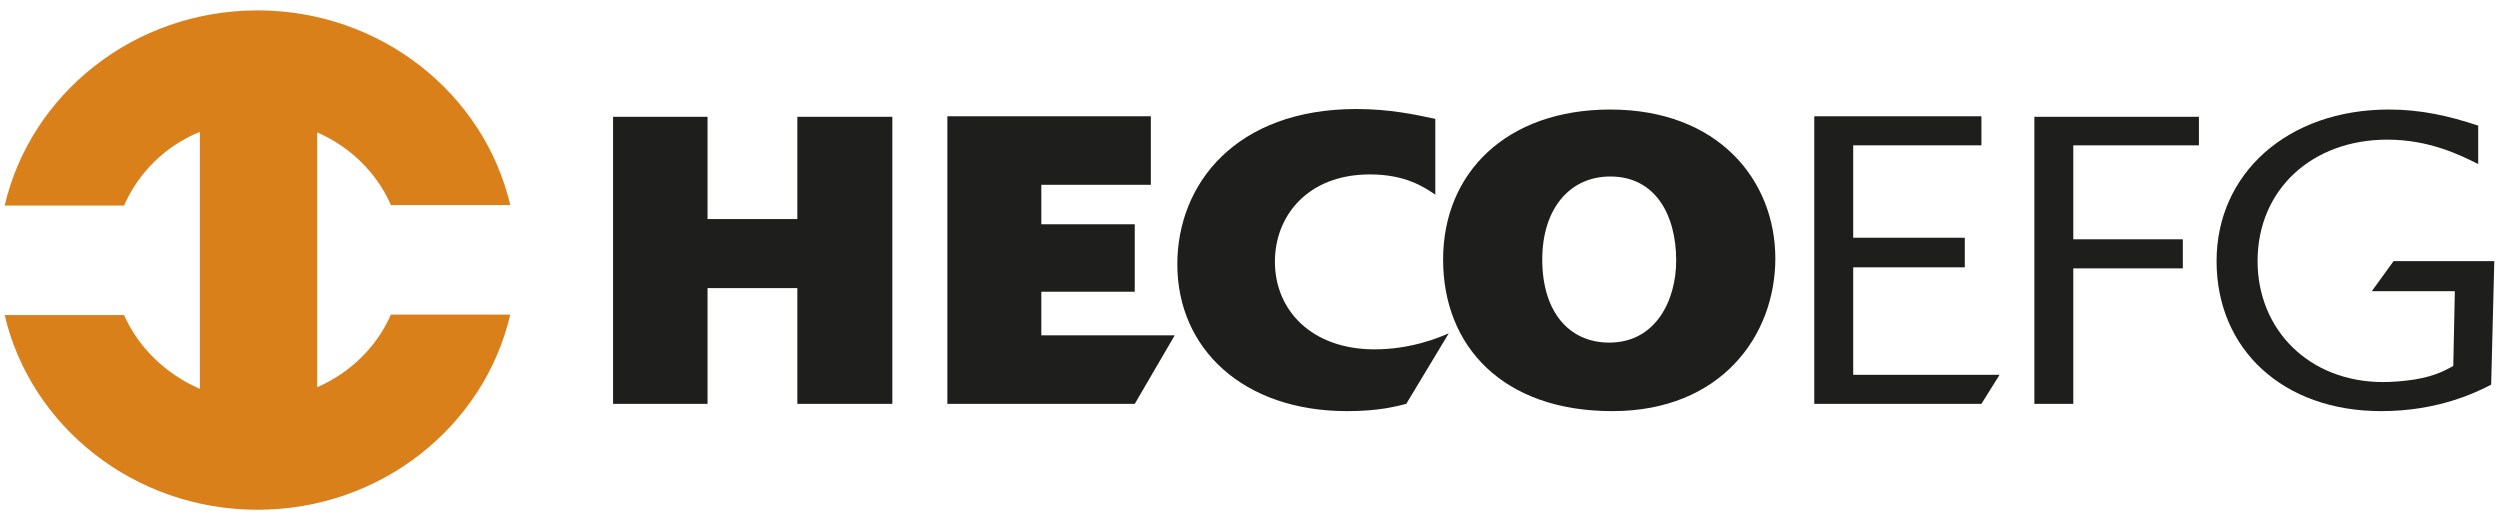
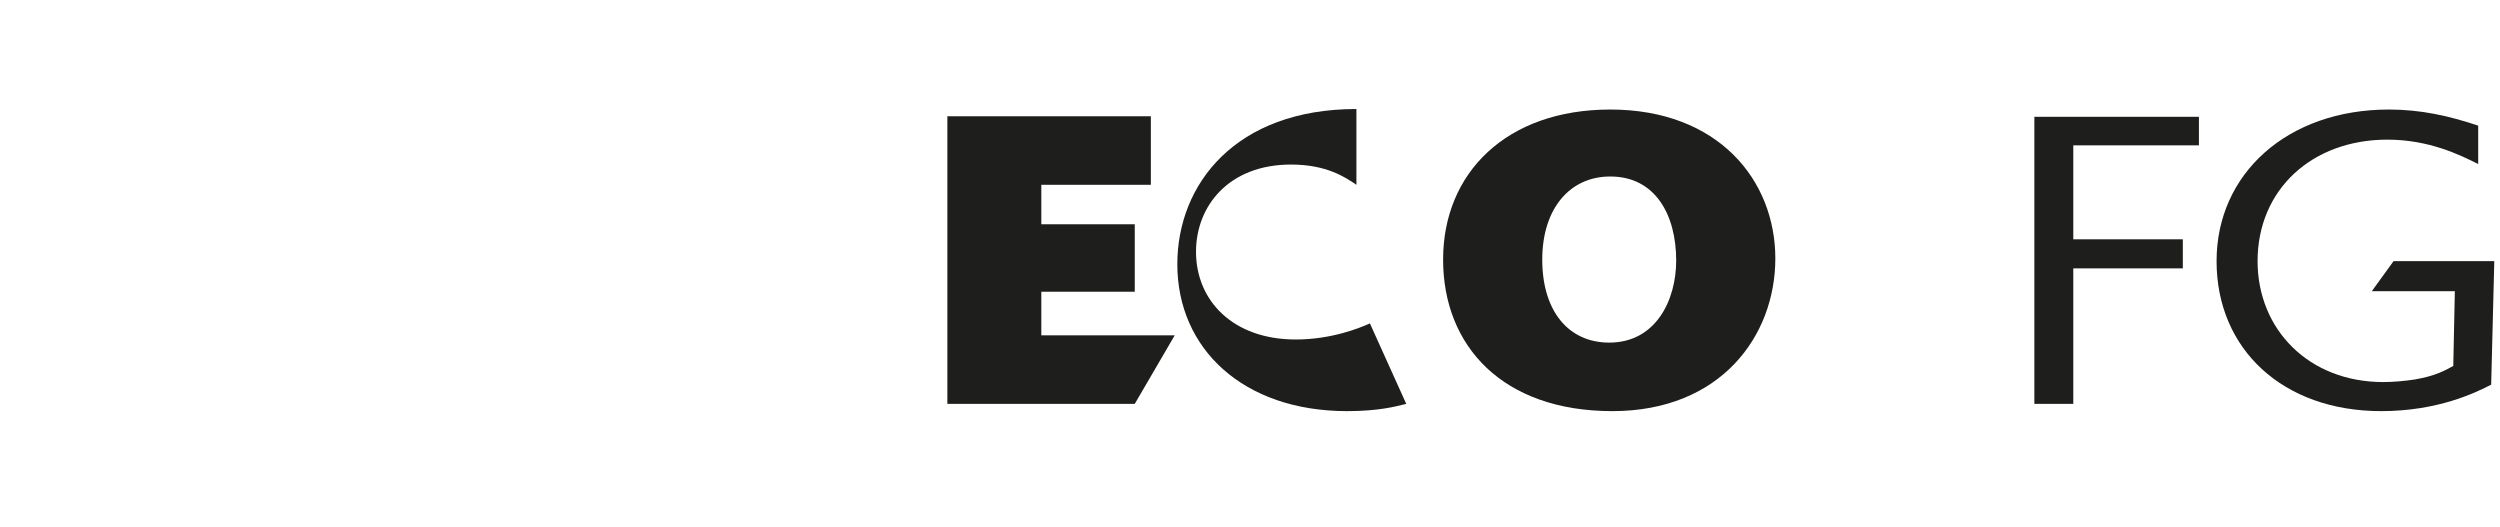
<svg xmlns="http://www.w3.org/2000/svg" version="1.1" id="Livello_1" x="0px" y="0px" viewBox="0 0 481.6 101.6" style="enable-background:new 0 0 481.6 101.6;" xml:space="preserve">
  <style type="text/css">
	.st0{fill:#DA801B;}
	.st1{fill:#1E1E1C;}
</style>
  <g>
-     <path class="st0" d="M49.6,98.2c-23.8,0-43.7-16.1-48.7-37.5h23c2.8,6.3,8.1,11.4,14.6,14.2V25.4c-6.6,2.7-11.8,7.8-14.6,14.2h-23   C5.9,18.1,25.8,2,49.6,2s43.7,16.1,48.7,37.5h-23c-2.7-6.2-7.8-11.2-14.2-14v49.1c6.4-2.8,11.5-7.8,14.2-14h23   C93.3,82.1,73.4,98.2,49.6,98.2" />
-     <polygon class="st1" points="171.9,77.8 153.6,77.8 153.6,55.5 136.3,55.5 136.3,77.8 118.1,77.8 118.1,22.5 136.3,22.5    136.3,42.2 153.6,42.2 153.6,22.5 171.9,22.5  " />
    <polygon class="st1" points="218.6,77.8 182.5,77.8 182.5,22.4 221.7,22.4 221.7,35.6 200.6,35.6 200.6,43.2 218.6,43.2    218.6,56.2 200.6,56.2 200.6,64.6 226.3,64.6  " />
-     <path class="st1" d="M270.9,77.8c-2,0.5-5.3,1.4-11.4,1.4c-20,0-32.7-12-32.7-28.3c0-15.4,11.2-29.9,34.5-29.9   c6.4,0,11.5,1.1,15.2,1.9v14.6c-2.2-1.5-5.8-3.9-12.6-3.9c-12,0-18.3,8-18.3,16.8c0,9.4,7.1,16.9,19.2,16.9   c6.9,0,12.3-2.2,14.3-3.1L270.9,77.8z" />
+     <path class="st1" d="M270.9,77.8c-2,0.5-5.3,1.4-11.4,1.4c-20,0-32.7-12-32.7-28.3c0-15.4,11.2-29.9,34.5-29.9   v14.6c-2.2-1.5-5.8-3.9-12.6-3.9c-12,0-18.3,8-18.3,16.8c0,9.4,7.1,16.9,19.2,16.9   c6.9,0,12.3-2.2,14.3-3.1L270.9,77.8z" />
    <path class="st1" d="M322.9,50.2c0-8.8-4-16.2-12.7-16.2c-7.8,0-13.1,6.2-13.1,16c0,10,5.1,16,12.9,16   C319,66,322.9,57.8,322.9,50.2 M310.6,79.2C289.5,79.2,278,66.7,278,50c0-16.7,12.2-28.9,32.2-28.9c20.8,0,31.8,13.6,31.8,28.7   C342,64.7,331.5,79.2,310.6,79.2" />
-     <polygon class="st1" points="381.7,77.8 349.5,77.8 349.5,22.4 381.7,22.4 381.7,28 357,28 357,45.8 378.5,45.8 378.5,51.5    357,51.5 357,72.2 385.2,72.2  " />
    <polygon class="st1" points="399.4,77.8 391.9,77.8 391.9,22.5 423.6,22.5 423.6,28 399.4,28 399.4,46.1 420.5,46.1 420.5,51.7    399.4,51.7  " />
    <path class="st1" d="M479.9,74.1c-2.9,1.5-10.2,5.1-21.2,5.1c-18.9,0-31.7-11.9-31.7-28.9c0-16.8,13.6-29.2,33.2-29.2   c6.1,0,11.5,1.2,17.2,3.1v7.4c-3.4-1.7-9.4-4.7-17.5-4.7c-14.5,0-25,9.6-25,23.4c0,13.2,9.9,23.3,24.2,23.3c2,0,4.1-0.2,6.1-0.5   c4.1-0.7,5.9-1.8,7.4-2.6l0.3-14.4h-16l4.2-5.8h19.4L479.9,74.1z" />
  </g>
</svg>